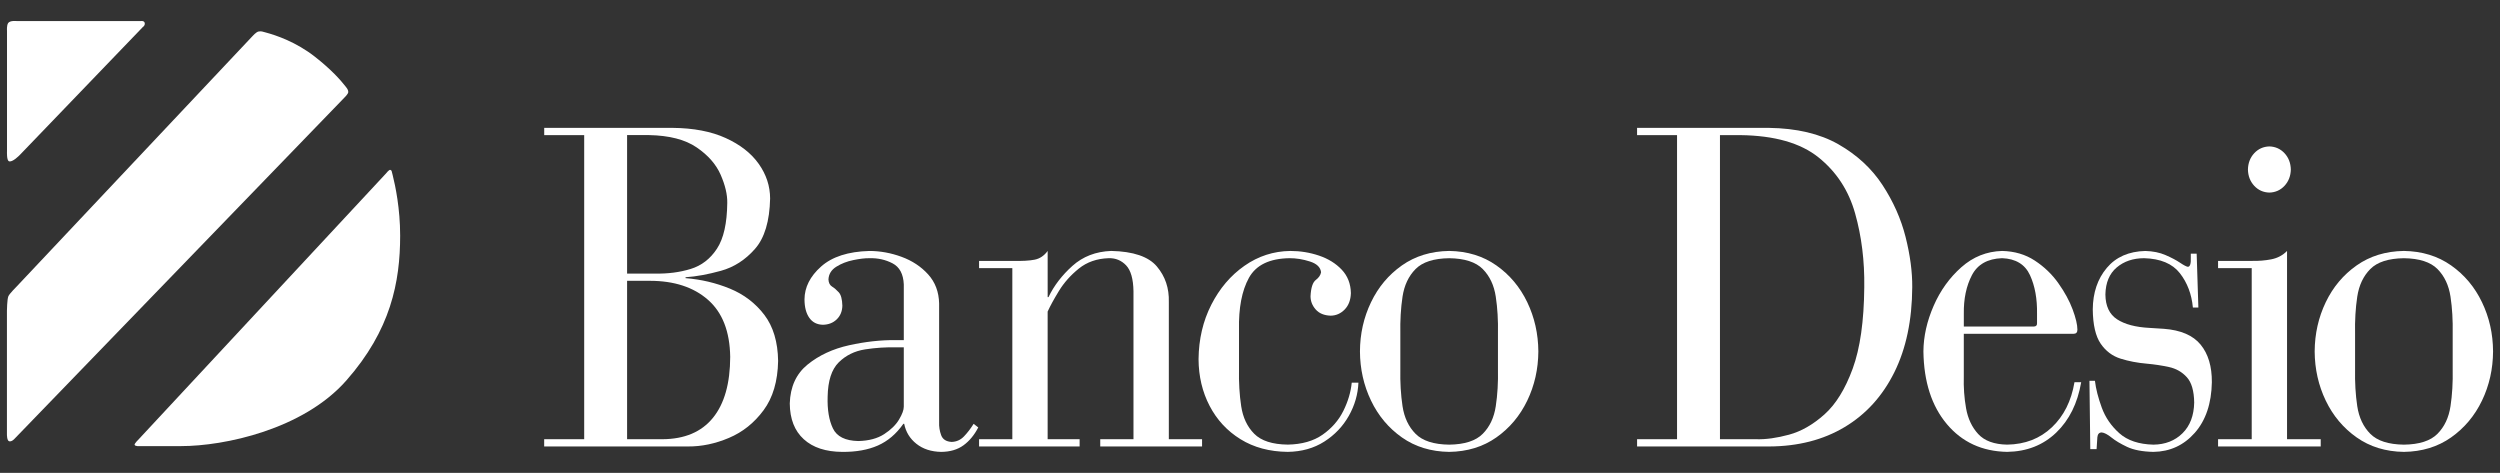
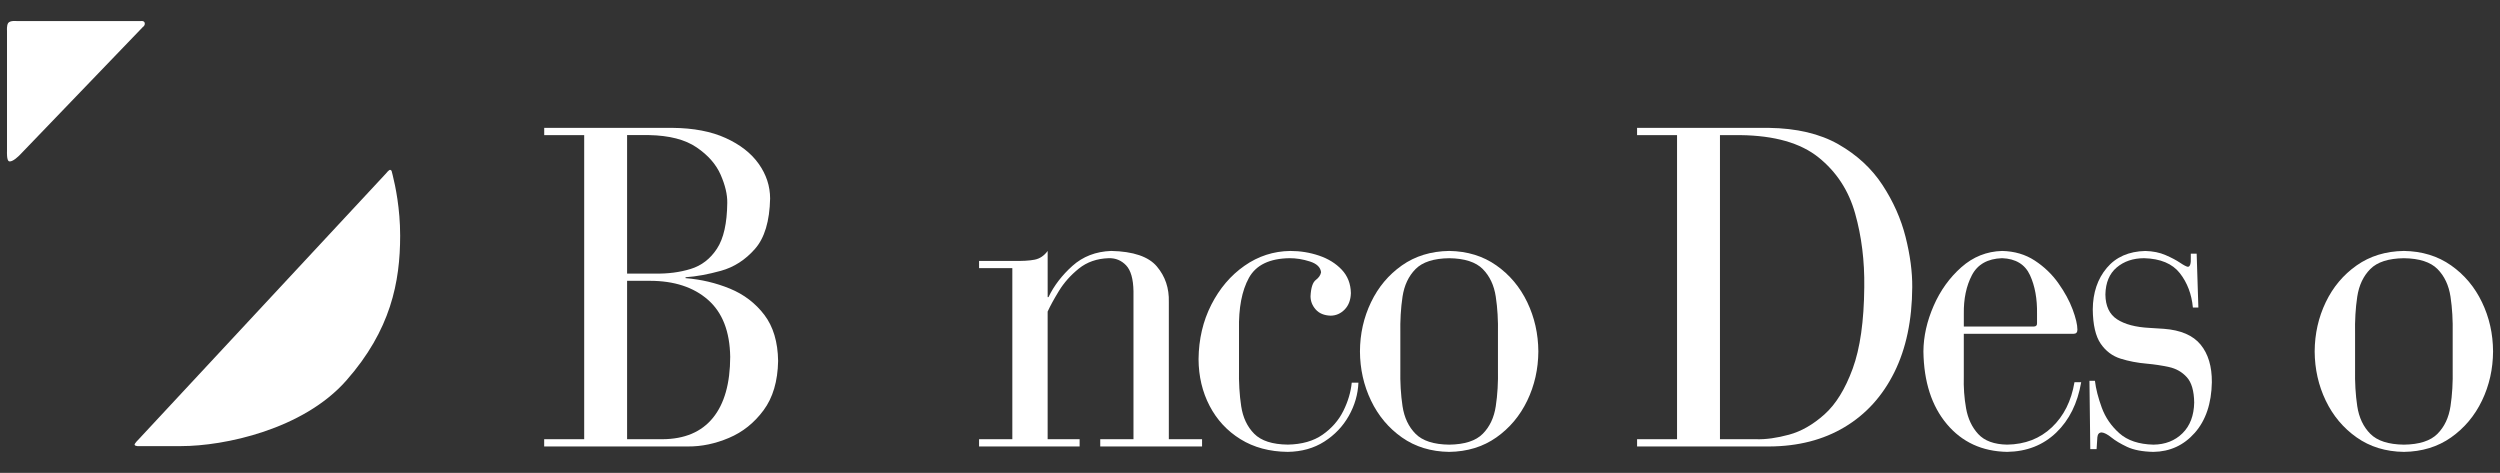
<svg xmlns="http://www.w3.org/2000/svg" id="Layer_1" data-name="Layer 1" viewBox="0 0 1409.64 266.62">
  <rect x="0" y="0" width="1409.64" height="266.62" fill="#333333" stroke="none" />
  <defs>
    <style> .cls-1 { fill-rule: evenodd; } .cls-1, .cls-2 { fill: #fff; stroke-width: 0px; } </style>
  </defs>
  <path class="cls-1" d="M353.59,76.18v78.08h15.67c7.29.15,14.02-.71,20.17-2.61,6.15-1.89,11.1-5.71,14.85-11.46,3.76-5.75,5.67-14.32,5.79-25.74.1-4.73-1.16-10.04-3.74-15.94-2.59-5.89-7.11-11.04-13.56-15.42-6.44-4.39-15.38-6.7-26.83-6.92h-12.34M329.4,247.65V76.18h-22.54v-4.08h72.35c11.81.1,21.81,2.01,29.98,5.73,8.17,3.71,14.39,8.57,18.64,14.58,4.25,6,6.39,12.51,6.41,19.51-.28,12.8-3.13,22.3-8.57,28.46-5.44,6.18-11.82,10.27-19.16,12.31-7.34,2.03-13.99,3.24-19.95,3.63v.51c8.79.7,17.12,2.68,25.03,5.92,7.89,3.25,14.35,8.17,19.38,14.77,5.02,6.6,7.62,15.26,7.78,26-.21,11.44-2.95,20.71-8.21,27.81-5.26,7.1-11.74,12.3-19.49,15.57-7.73,3.28-15.42,4.89-23.07,4.84h-81.14v-4.08h22.54ZM353.59,158.34v89.31h19.93c12.5-.07,21.97-4.07,28.45-12.02s9.72-19.43,9.76-34.42c-.21-14.29-4.38-25.01-12.52-32.15-8.15-7.15-19.08-10.72-32.8-10.72h-12.81Z" />
-   <path class="cls-1" d="M529.53,171.1v66.86c-.11,2.58.28,5.06,1.15,7.43.88,2.36,2.86,3.63,5.96,3.79,2.68-.09,4.98-1.12,6.88-3.09,1.91-1.97,3.73-4.35,5.47-7.11l2.61,2.03c-2.21,4.27-4.97,7.62-8.31,10.06-3.33,2.44-7.52,3.68-12.57,3.73-5.64-.1-10.31-1.62-14-4.56-3.69-2.93-5.98-6.69-6.88-11.26h-.48c-3.98,5.69-8.77,9.75-14.35,12.22-5.58,2.46-12.27,3.66-20.04,3.6-9.33-.05-16.59-2.42-21.77-7.15-5.18-4.71-7.81-11.42-7.88-20.15.28-9.44,3.64-16.75,10.07-21.97,6.43-5.2,14.21-8.82,23.36-10.85,9.14-2.02,17.92-3,26.35-2.91h4.51v-31.39c-.25-5.87-2.37-9.82-6.35-11.9-3.98-2.07-8.35-3.03-13.11-2.89-2.46-.03-5.46.33-9.03,1.07-3.56.73-6.75,1.97-9.55,3.73-2.81,1.76-4.29,4.15-4.44,7.19.1,1.9.78,3.24,2.03,4.01,1.26.78,2.52,1.85,3.77,3.22,1.26,1.37,1.94,3.89,2.04,7.58-.08,3.13-1.12,5.68-3.15,7.66-2.03,1.98-4.62,3-7.77,3.07-3.35-.06-5.92-1.36-7.71-3.9-1.79-2.54-2.7-6-2.72-10.4.04-6.83,3.16-13.01,9.36-18.53,6.21-5.53,15.27-8.45,27.17-8.78,6.16,0,12.23,1.11,18.22,3.31,5.99,2.2,10.97,5.5,14.96,9.89,3.98,4.39,6.05,9.85,6.2,16.41M509.61,195.86h-4.03c-5.94-.16-11.87.22-17.79,1.14-5.92.93-10.88,3.38-14.88,7.33-4,3.96-6.08,10.41-6.24,19.34-.23,7.3.76,13.25,2.97,17.87,2.21,4.62,6.99,6.99,14.35,7.14,5.92-.14,10.77-1.44,14.55-3.89,3.78-2.46,6.58-5.19,8.38-8.21,1.81-3.02,2.7-5.46,2.69-7.3v-33.43Z" />
  <path class="cls-2" d="M570.81,247.65v-96.45h-18.75v-4.08h18.75c5.54.11,9.75-.12,12.63-.71,2.87-.58,5.31-2.22,7.29-4.91v26.03h.47c3.09-6.44,7.59-12.31,13.49-17.61,5.91-5.29,13.19-8.11,21.86-8.43,12.46.26,21.06,3.18,25.77,8.77,4.72,5.59,6.96,12.27,6.73,20.06v77.32h18.74v4.08h-57.41v-4.08h18.74v-83.44c-.12-6.91-1.49-11.77-4.15-14.58-2.67-2.8-5.95-4.16-9.85-4.04-6.62.21-12.22,2.16-16.83,5.87-4.6,3.71-8.33,7.9-11.19,12.57-2.85,4.67-4.98,8.56-6.38,11.66v71.96h18.03v4.08h-56.7v-4.08h18.75" />
  <path class="cls-2" d="M762.16,215.76h3.8c-.28,6.58-2.09,12.83-5.43,18.74-3.34,5.91-7.94,10.74-13.81,14.49-5.87,3.75-12.74,5.68-20.62,5.8-10.25-.11-19.13-2.49-26.64-7.15-7.52-4.65-13.32-10.92-17.41-18.78-4.1-7.85-6.19-16.65-6.24-26.37.12-11.29,2.52-21.5,7.19-30.67,4.67-9.17,10.89-16.49,18.68-21.94,7.79-5.46,16.41-8.25,25.86-8.38,5.64,0,11.06.88,16.24,2.64,5.18,1.76,9.43,4.39,12.76,7.91,3.32,3.51,5.06,7.91,5.17,13.18-.11,3.89-1.26,6.97-3.47,9.25-2.21,2.28-4.84,3.46-7.91,3.51-3.69-.12-6.51-1.28-8.45-3.48-1.94-2.19-2.92-4.68-2.93-7.49.24-4.79,1.23-7.84,2.97-9.16,1.73-1.31,2.71-2.76,2.97-4.37-.31-2.79-2.42-4.81-6.32-6.06-3.9-1.25-7.73-1.87-11.47-1.85-11.25.16-18.88,3.85-22.88,11.07-3.98,7.21-5.85,16.96-5.6,29.25v22.19c-.15,7.52.26,14.49,1.23,20.92.97,6.43,3.42,11.62,7.35,15.57,3.92,3.96,10.24,6.01,18.94,6.11,7.96-.14,14.5-2.01,19.62-5.6,5.13-3.59,9.02-8.05,11.68-13.37,2.64-5.32,4.23-10.65,4.75-15.98" />
  <path class="cls-1" d="M766.82,198.15c.04-9.94,2.13-19.18,6.24-27.73,4.1-8.56,9.91-15.47,17.41-20.76,7.51-5.28,16.39-8.01,26.64-8.17,10.25.16,19.13,2.88,26.63,8.17,7.52,5.29,13.31,12.2,17.42,20.76,4.1,8.55,6.18,17.79,6.25,27.73-.06,9.94-2.14,19.19-6.25,27.73-4.11,8.54-9.9,15.46-17.42,20.76-7.5,5.29-16.38,8.01-26.63,8.16-10.25-.15-19.14-2.87-26.64-8.16-7.51-5.29-13.31-12.21-17.41-20.76-4.1-8.54-6.19-17.79-6.24-27.73M844.63,208.11v-19.9c.15-7.52-.25-14.49-1.23-20.92-.97-6.43-3.42-11.62-7.34-15.58-3.92-3.96-10.24-6-18.94-6.11-8.7.11-15.02,2.15-18.95,6.11-3.92,3.96-6.37,9.15-7.35,15.58-.97,6.43-1.37,13.4-1.23,20.92v19.9c-.14,7.52.26,14.48,1.23,20.92.98,6.43,3.43,11.62,7.35,15.57,3.92,3.97,10.24,6.01,18.95,6.12,8.7-.11,15.01-2.15,18.94-6.12,3.92-3.95,6.37-9.14,7.34-15.57.98-6.44,1.39-13.41,1.23-20.92Z" />
  <path class="cls-1" d="M945.61,247.66V76.18h-22.54v-4.08h74.26c15.7.21,28.79,3.29,39.26,9.25,10.45,5.98,18.75,13.63,24.84,22.93,6.1,9.31,10.44,19.07,13.03,29.29,2.57,10.21,3.84,19.66,3.77,28.35-.1,18.62-3.46,34.63-10.1,48.01-6.65,13.39-15.98,23.68-28.04,30.89-12.04,7.21-26.21,10.85-42.52,10.92h-74.49v-4.08h22.54M969.81,76.18v171.48h20.4c5.49.16,11.66-.69,18.53-2.56,6.87-1.86,13.53-5.67,19.96-11.41,6.44-5.74,11.76-14.36,15.96-25.85,4.2-11.5,6.36-26.8,6.52-45.92.21-14.79-1.51-28.67-5.17-41.62-3.65-12.95-10.54-23.47-20.66-31.58-10.12-8.11-24.76-12.28-43.92-12.53h-11.62Z" />
  <path class="cls-1" d="M1107.3,188.2v23.98c-.18,6.18.24,12.19,1.28,18.04,1.04,5.85,3.33,10.7,6.86,14.53,3.54,3.83,8.97,5.83,16.31,5.96,10.09-.15,18.49-3.41,25.2-9.76,6.71-6.34,10.97-14.83,12.76-25.45h3.78c-2.03,11.9-6.74,21.39-14.1,28.45-7.37,7.06-16.59,10.67-27.64,10.84-14.12-.25-25.45-5.48-34.02-15.68-8.57-10.21-12.96-23.86-13.2-40.96.06-8.49,1.99-17.06,5.76-25.69,3.76-8.64,8.97-15.88,15.62-21.77,6.63-5.88,14.29-8.94,22.98-9.19,7,.15,13.15,1.96,18.45,5.44,5.29,3.47,9.72,7.72,13.28,12.75,3.56,5.03,6.25,9.95,8.04,14.76,1.79,4.81,2.7,8.63,2.7,11.46,0,1.52-.72,2.3-2.14,2.3h-61.92M1148.59,182.33v-5.36c.15-8.45-1.17-15.73-3.97-21.82-2.81-6.09-8.05-9.28-15.72-9.57-8.16.28-13.83,3.48-17.02,9.57-3.18,6.09-4.7,13.37-4.57,21.82v7.14h39.61c1.15-.08,1.71-.68,1.67-1.79Z" />
  <path class="cls-2" d="M1178.62,253.26l-.47-38.53h3.09c.54,4.55,1.83,9.58,3.85,15.11,2.03,5.55,5.33,10.36,9.91,14.44,4.58,4.09,11,6.24,19.2,6.44,6.68-.08,12.14-2.21,16.4-6.41,4.26-4.2,6.46-9.97,6.61-17.32-.1-6.59-1.48-11.36-4.16-14.3-2.68-2.96-6.04-4.87-10.12-5.75-4.07-.88-8.25-1.51-12.54-1.89-5.22-.45-10.13-1.39-14.73-2.84-4.58-1.44-8.32-4.26-11.19-8.44-2.87-4.2-4.36-10.64-4.45-19.34.08-9.4,2.71-17.19,7.89-23.35,5.17-6.16,12.44-9.35,21.76-9.57,4.28.12,8.08.88,11.38,2.32,3.3,1.43,6.03,2.86,8.16,4.3,2.14,1.44,3.62,2.2,4.42,2.31,1.26,0,1.82-1.79,1.66-5.36v-2.04h3.31l.96,30.37h-3.09c-.7-7.52-3.14-13.98-7.34-19.36-4.21-5.39-10.93-8.21-20.17-8.46-6.2.01-11.35,1.76-15.45,5.23-4.1,3.47-6.23,8.54-6.37,15.19.06,6.53,2.25,11.21,6.58,14.03,4.33,2.83,10.45,4.45,18.33,4.85l8.06.51c9.54.72,16.45,3.69,20.73,8.93,4.29,5.25,6.39,12.31,6.33,21.18-.22,12.02-3.44,21.54-9.63,28.55-6.2,7.02-13.98,10.6-23.34,10.74-6.17-.13-11.12-1.08-14.85-2.84-3.72-1.76-6.66-3.52-8.82-5.28-2.18-1.76-4.01-2.71-5.51-2.85-1.44.06-2.25.96-2.41,2.71-.16,1.76-.3,3.99-.44,6.72h-3.57" />
-   <path class="cls-1" d="M1269.64,247.65v-96.46h-18.97v-4.08h18.97c3.85.09,7.53-.21,11.04-.89,3.49-.68,6.46-2.25,8.88-4.72v106.15h18.99v4.08h-57.88v-4.08h18.97M1267.51,95.58c.08-3.67,1.28-6.74,3.55-9.19,2.28-2.45,5.13-3.73,8.54-3.83,3.41.1,6.25,1.38,8.54,3.83,2.28,2.45,3.47,5.53,3.56,9.19-.09,3.66-1.27,6.72-3.56,9.19-2.29,2.45-5.14,3.73-8.54,3.82-3.41-.09-6.26-1.37-8.54-3.82-2.28-2.46-3.47-5.52-3.55-9.19Z" />
  <path class="cls-1" d="M1305.14,198.15c.06-9.94,2.14-19.18,6.24-27.73,4.11-8.56,9.91-15.47,17.43-20.76,7.5-5.28,16.37-8.01,26.63-8.17,10.26.16,19.14,2.88,26.64,8.17,7.51,5.29,13.31,12.2,17.41,20.76,4.11,8.55,6.19,17.79,6.24,27.73-.06,9.94-2.13,19.19-6.24,27.73-4.1,8.54-9.91,15.46-17.41,20.76-7.5,5.29-16.38,8.01-26.64,8.16-10.26-.15-19.13-2.87-26.63-8.16-7.52-5.29-13.32-12.21-17.43-20.76-4.1-8.54-6.18-17.79-6.24-27.73M1382.96,208.11v-19.9c.14-7.52-.25-14.48-1.23-20.92-.97-6.43-3.42-11.62-7.34-15.58-3.92-3.96-10.24-6-18.95-6.11-8.7.11-15.01,2.15-18.94,6.11-3.93,3.96-6.37,9.15-7.35,15.58-.97,6.43-1.38,13.4-1.23,20.92v19.9c-.14,7.52.26,14.48,1.23,20.92.98,6.43,3.42,11.62,7.35,15.57,3.93,3.97,10.24,6.01,18.94,6.12,8.71-.11,15.03-2.15,18.95-6.12,3.92-3.95,6.37-9.14,7.34-15.57.98-6.44,1.38-13.41,1.23-20.92Z" />
  <path class="cls-2" d="M3.95,85.49V17.23s-.25-2.85.64-4.22c1.01-1.56,4.78-1.14,4.78-1.14h70.12s1.79-.28,2.1,1.03c.36,1.49-1.11,2.4-1.11,2.4L11.2,87.34s-4.37,4.59-6.27,3.53c-1.19-.66-.99-5.39-.99-5.39" />
-   <path class="cls-2" d="M3.91,175.14v69.76s-.05,3.57,1.24,3.91c1.45.39,2.92-1.28,2.92-1.28L194.04,55.2s2.41-2.25,2.34-3.38c-.07-1.25-.61-1.88-1.61-3.16-2.71-3.5-8.03-9.48-17.18-16.65-10.61-8.32-21.94-12.16-27.96-13.75-1.65-.44-2.13-.74-3.75-.51-1.43.2-3.58,2.7-3.58,2.7L9.45,161.49s-4.14,4.12-4.74,5.57c-.71,1.72-.8,8.09-.8,8.09" />
  <path class="cls-2" d="M78.41,247.47L217.65,97.8s1.73-2.26,2.43-2.01c.86.32.7.49,1.33,2.95,1.54,6.11,4.22,18.92,4.22,34.08,0,26.25-5.28,53.28-30.39,81.77-24.33,27.6-68.77,36.95-93.09,36.95h-21.85c-2.17,0-3.83.24-4.39-.68-.39-.62,2.51-3.38,2.51-3.38" />
</svg>